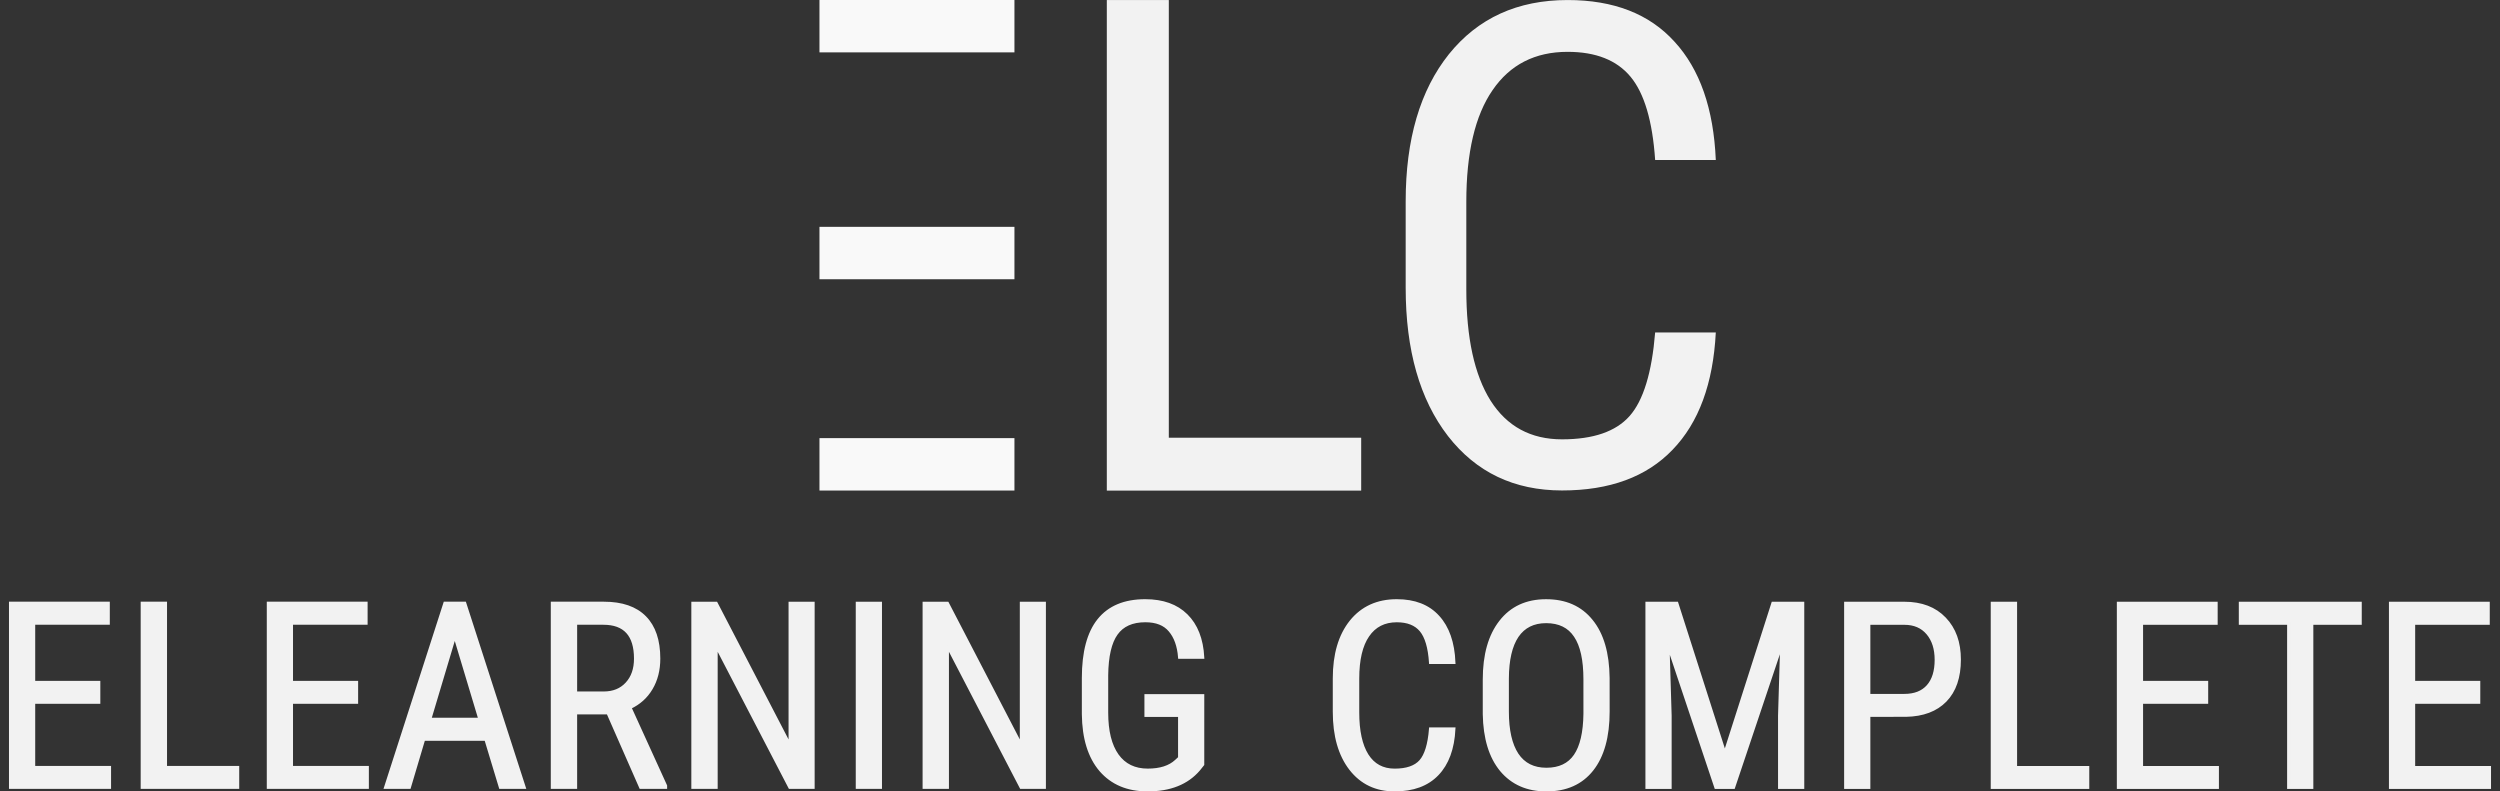
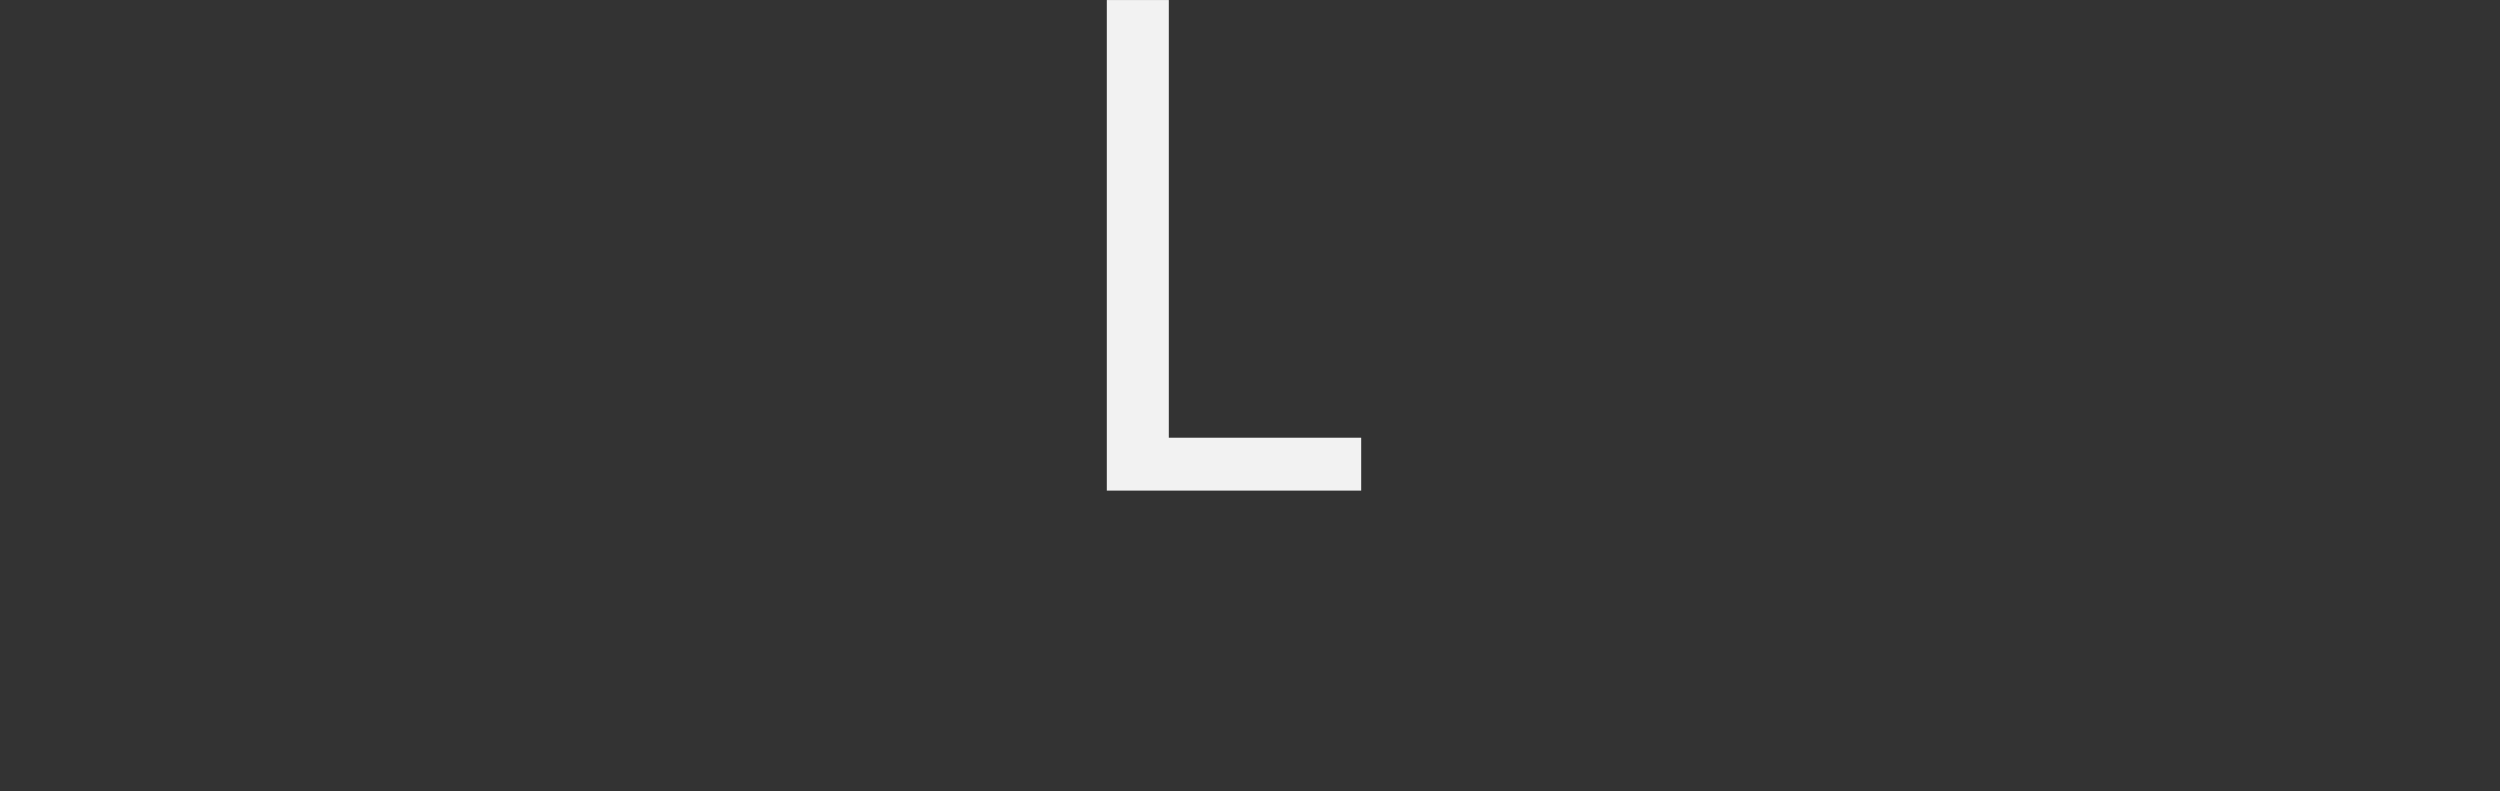
<svg xmlns="http://www.w3.org/2000/svg" width="165.29mm" height="52.329mm" version="1.1" viewBox="0 0 165.29 52.329">
  <rect x="0" y="0" width="165.29" height="52.329" fill="#333333" stroke="none" />
  <g transform="translate(-20.568 -108.78)" fill="#f2f2f2">
    <path d="m97.845 137.72h12.719v3.497h-16.818v-32.434h4.099z" stroke-width="3.422" style="font-variant-ligatures:none" aria-label="L" />
-     <path d="m134.01 130.76q-0.26 5.072-2.861 7.759-2.579 2.688-7.304 2.688-4.747 0-7.543-3.598-2.796-3.62-2.796-9.797v-5.722q0-6.155 2.861-9.732 2.883-3.576 7.846-3.576 4.573 0 7.066 2.753 2.514 2.731 2.731 7.824h-4.01q-0.26-3.858-1.626-5.505-1.365-1.647-4.162-1.647-3.229 0-4.963 2.536-1.734 2.514-1.734 7.391v5.787q0 4.79 1.604 7.348 1.626 2.558 4.725 2.558t4.465-1.539q1.365-1.539 1.691-5.527z" stroke-width="3.329" style="font-variant-ligatures:none" aria-label="C" />
    <g transform="translate(36.503)" stroke="#f9f9f9" stroke-width="3.465">
-       <path d="m38.245 139.48h12.891" />
-       <path d="m38.245 125.51h12.891" />
-       <path d="m38.245 110.51h12.891" />
-     </g>
-     <path d="m27.099 155.21h-4.305v4.313h5.015v1.312h-6.545v-12.171h6.462v1.321h-4.932v3.912h4.305zm4.41 4.313h4.773v1.312h-6.311v-12.171h1.538zm12.635-4.313h-4.305v4.313h5.015v1.312h-6.545v-12.171h6.462v1.321h-4.932v3.912h4.305zm8.548 2.449h-4.113l-0.945 3.176h-1.571l3.92-12.171h1.312l3.929 12.171h-1.571zm-3.711-1.321h3.318l-1.663-5.534zm11.783-0.426h-2.14v4.923h-1.538v-12.171h3.41q1.789 0 2.708 0.936 0.919 0.928 0.919 2.725 0 1.129-0.502 1.973-0.493 0.836-1.404 1.262l2.357 5.174v0.1h-1.647zm-2.14-1.312h1.856q0.961 0 1.53-0.619 0.577-0.619 0.577-1.655 0-2.341-2.123-2.341h-1.839zm15.703 6.236h-1.538l-4.873-9.379v9.379h-1.538v-12.171h1.538l4.89 9.421v-9.421h1.521zm4.452 0h-1.53v-12.171h1.53zm10.838 0h-1.538l-4.873-9.379v9.379h-1.538v-12.171h1.538l4.89 9.421v-9.421h1.521zm10.47-1.513-0.267 0.334q-1.153 1.346-3.377 1.346-1.973 0-3.101-1.304-1.12-1.312-1.145-3.703v-2.391q0-2.558 1.02-3.828 1.028-1.279 3.068-1.279 1.739 0 2.717 0.97 0.986 0.97 1.087 2.767h-1.53q-0.092-1.137-0.635-1.772-0.535-0.644-1.63-0.644-1.312 0-1.923 0.861-0.61 0.853-0.635 2.733v2.483q0 1.839 0.702 2.825 0.702 0.978 2.014 0.978 1.237 0 1.881-0.602l0.226-0.209v-2.809h-2.224v-1.304h3.753zm16.608-2.349q-0.1 1.956-1.103 2.993-0.995 1.036-2.817 1.036-1.831 0-2.909-1.388-1.078-1.396-1.078-3.778v-2.207q0-2.374 1.103-3.753 1.112-1.379 3.026-1.379 1.764 0 2.725 1.062 0.97 1.053 1.053 3.018h-1.546q-0.1-1.488-0.627-2.123t-1.605-0.635q-1.246 0-1.914 0.978-0.669 0.97-0.669 2.85v2.232q0 1.847 0.619 2.834 0.627 0.986 1.822 0.986 1.195 0 1.722-0.593 0.527-0.593 0.652-2.131zm10.194-1.153q0 2.491-1.062 3.837-1.062 1.346-3.018 1.346-1.881 0-2.976-1.304-1.087-1.312-1.129-3.703v-2.29q0-2.441 1.078-3.82 1.078-1.388 3.009-1.388 1.923 0 2.993 1.329 1.078 1.321 1.103 3.778zm-1.53-2.131q0-1.931-0.635-2.867-0.627-0.945-1.931-0.945-1.262 0-1.914 0.953-0.644 0.953-0.652 2.809v2.182q0 1.864 0.644 2.842 0.652 0.978 1.939 0.978 1.287 0 1.906-0.903 0.619-0.903 0.644-2.767zm6.073-5.024 3.176 9.931 3.176-9.931h1.973v12.171h-1.53v-4.739l0.142-4.748-3.185 9.487h-1.17l-3.168-9.454 0.142 4.715v4.739h-1.53v-12.171zm12.694 7.406v4.765h-1.53v-12.171h3.879q1.697 0 2.667 1.02 0.97 1.011 0.97 2.7 0 1.755-0.928 2.708-0.919 0.945-2.6 0.978zm0-1.312h2.349q1.02 0 1.563-0.61 0.543-0.61 0.543-1.747 0-1.095-0.56-1.755-0.56-0.66-1.538-0.66h-2.357zm9.701 4.765h4.773v1.312h-6.311v-12.171h1.538zm12.635-4.313h-4.305v4.313h5.015v1.312h-6.545v-12.171h6.462v1.321h-4.932v3.912h4.305zm10.153-5.224h-3.201v10.85h-1.53v-10.85h-3.193v-1.321h7.924zm7.837 5.224h-4.305v4.313h5.015v1.312h-6.545v-12.171h6.462v1.321h-4.932v3.912h4.305z" stroke="#f2f2f2" stroke-width=".204" style="font-variant-ligatures:none" aria-label="ELEARNING COMPLETE" />
+       </g>
  </g>
</svg>